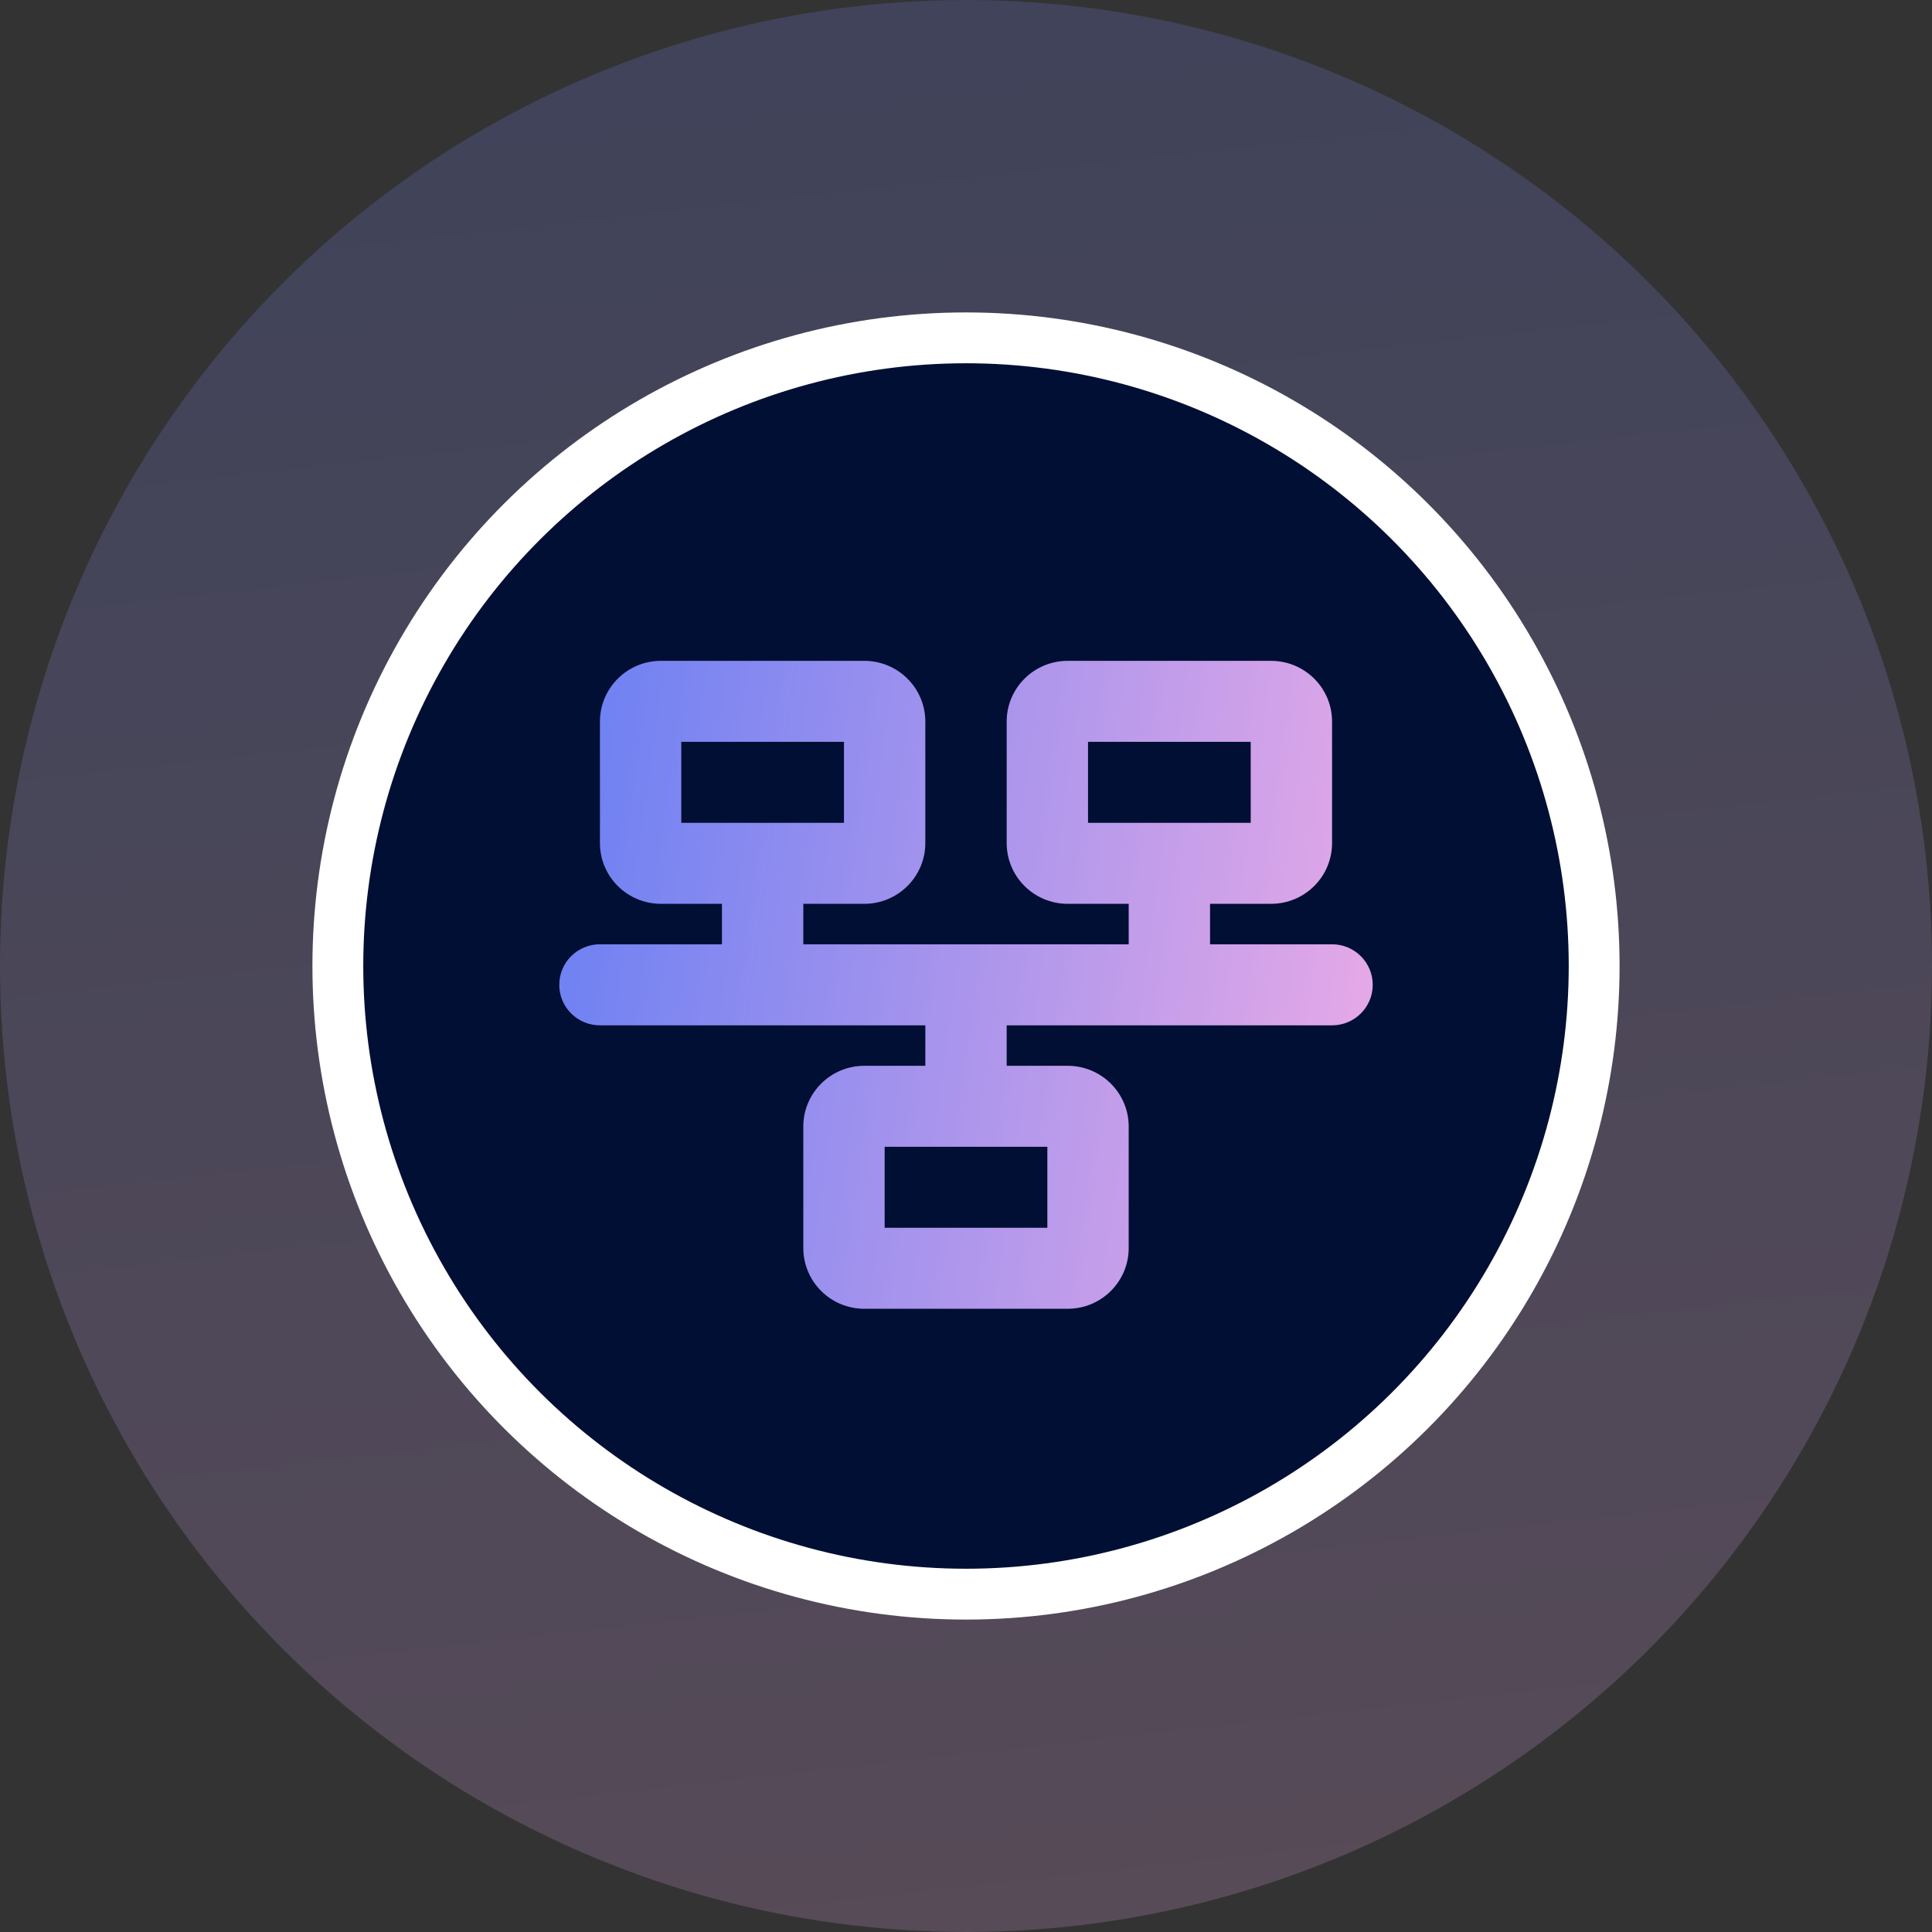
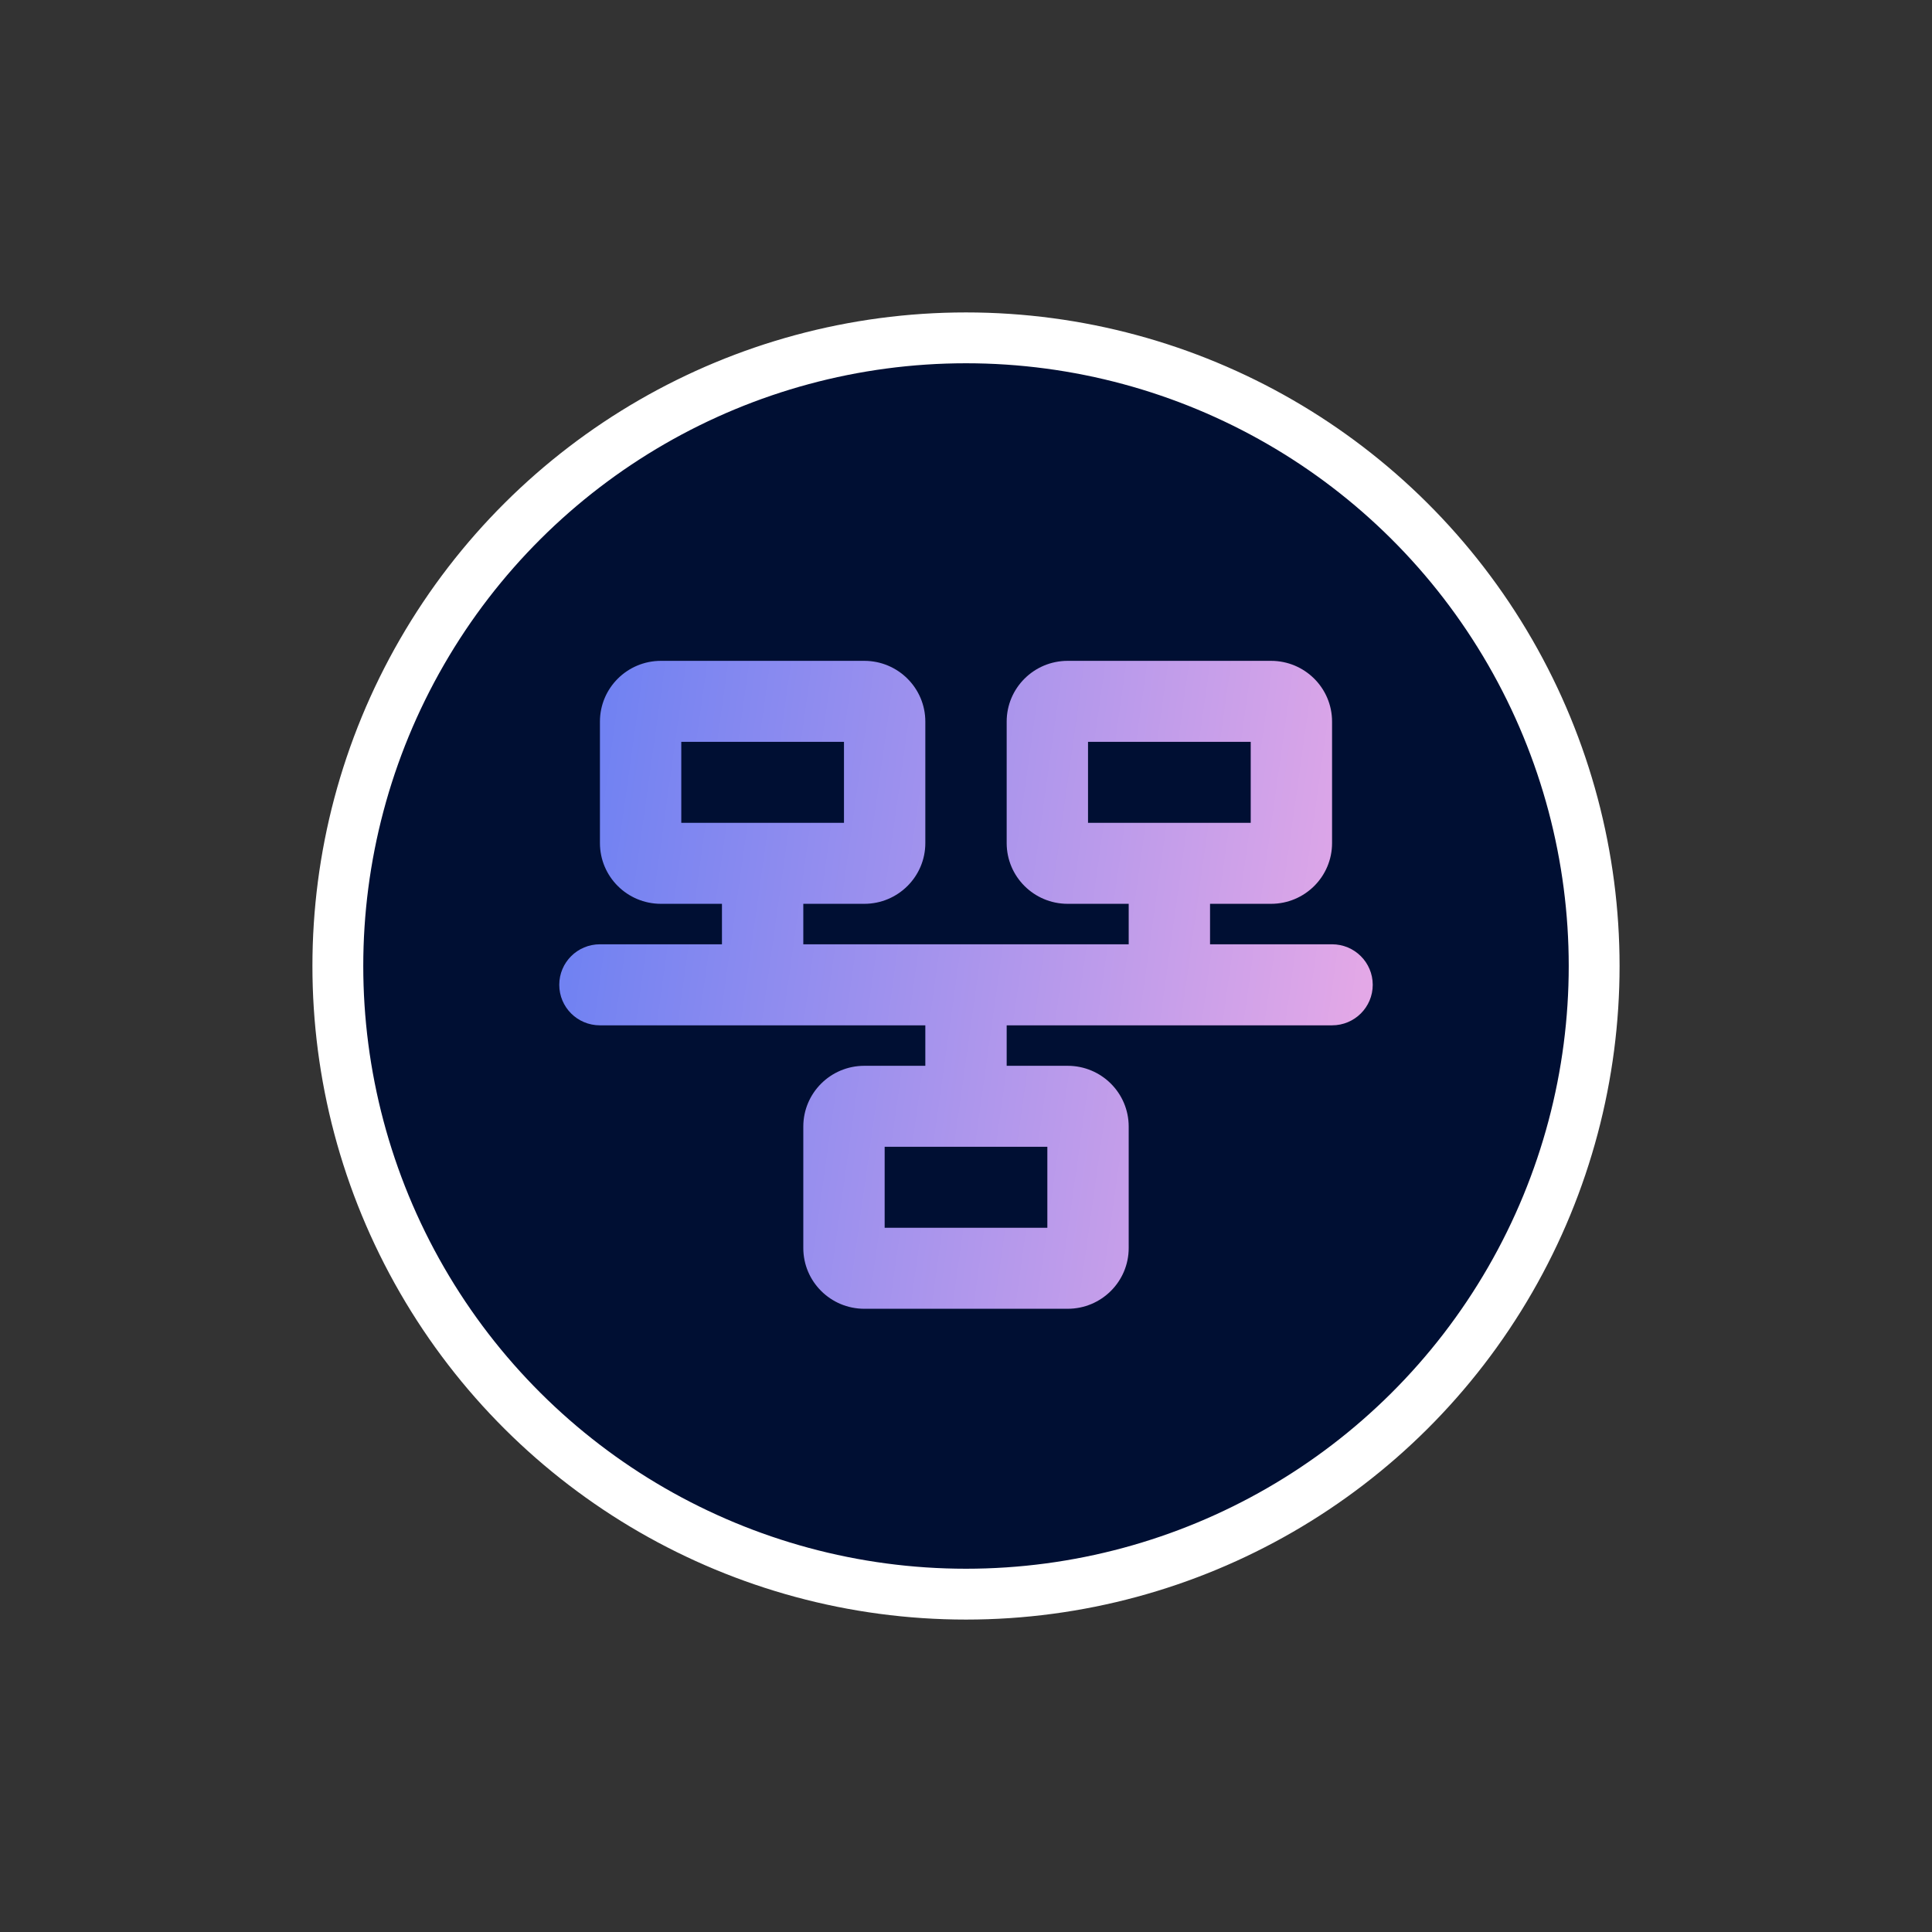
<svg xmlns="http://www.w3.org/2000/svg" width="38" height="38" viewBox="0 0 38 38" fill="none">
  <rect x="0" y="0" width="38" height="38" fill="#333333" stroke="none" />
-   <circle opacity="0.2" cx="19" cy="19" r="19" transform="matrix(-4.37114e-08 -1 -1 4.37114e-08 38 38)" fill="url(#paint0_linear_3537_1849)" />
  <circle cx="11.855" cy="11.855" r="12.355" transform="matrix(-4.37114e-08 -1 -1 4.37114e-08 30.855 30.855)" fill="#000F33" stroke="white" />
-   <path d="M20.6 24.149L17.4 24.149L17.4 22.556L20.6 22.556L20.6 24.149ZM21 25.742C21.663 25.742 22.2 25.207 22.2 24.547L22.2 22.158C22.2 21.498 21.663 20.963 21 20.963L19.8 20.963L19.8 20.167L26.2 20.167C26.642 20.167 27 19.811 27 19.37C27 18.93 26.642 18.573 26.2 18.573L23.8 18.573L23.8 17.777L25 17.777C25.663 17.777 26.2 17.242 26.2 16.582L26.2 14.193C26.2 13.533 25.663 12.998 25 12.998L21 12.998C20.337 12.998 19.8 13.533 19.8 14.193L19.8 16.582C19.8 17.242 20.337 17.777 21 17.777L22.2 17.777L22.2 18.573L15.8 18.573L15.8 17.777L17 17.777C17.662 17.777 18.2 17.242 18.2 16.582L18.2 14.193C18.2 13.533 17.662 12.998 17 12.998L13 12.998C12.337 12.998 11.8 13.533 11.8 14.193L11.8 16.582C11.8 17.242 12.337 17.777 13 17.777L14.2 17.777L14.2 18.573L11.8 18.573C11.357 18.573 11 18.93 11 19.37C11 19.811 11.357 20.167 11.8 20.167L18.2 20.167L18.2 20.963L17 20.963C16.337 20.963 15.8 21.498 15.8 22.158L15.8 24.547C15.8 25.207 16.337 25.742 17 25.742L21 25.742ZM24.6 14.591L24.6 16.184L21.4 16.184L21.4 14.591L24.6 14.591ZM16.6 16.184L13.4 16.184L13.4 14.591L16.6 14.591L16.6 16.184Z" fill="url(#paint1_linear_3537_1849)" />
+   <path d="M20.6 24.149L17.4 24.149L17.4 22.556L20.6 22.556L20.6 24.149ZM21 25.742C21.663 25.742 22.2 25.207 22.2 24.547L22.2 22.158C22.2 21.498 21.663 20.963 21 20.963L19.8 20.963L19.8 20.167L26.2 20.167C26.642 20.167 27 19.811 27 19.37C27 18.93 26.642 18.573 26.2 18.573L23.8 18.573L23.8 17.777L25 17.777C25.663 17.777 26.2 17.242 26.2 16.582L26.2 14.193C26.2 13.533 25.663 12.998 25 12.998L21 12.998C20.337 12.998 19.8 13.533 19.8 14.193L19.8 16.582C19.8 17.242 20.337 17.777 21 17.777L22.2 17.777L22.2 18.573L15.8 18.573L15.8 17.777L17 17.777C17.662 17.777 18.2 17.242 18.2 16.582L18.2 14.193C18.2 13.533 17.662 12.998 17 12.998L13 12.998C12.337 12.998 11.8 13.533 11.8 14.193L11.8 16.582C11.8 17.242 12.337 17.777 13 17.777L14.2 17.777L14.2 18.573L11.8 18.573C11.357 18.573 11 18.93 11 19.37C11 19.811 11.357 20.167 11.8 20.167L18.2 20.167L18.2 20.963L17 20.963C16.337 20.963 15.8 21.498 15.8 22.158L15.8 24.547C15.8 25.207 16.337 25.742 17 25.742L21 25.742ZM24.6 14.591L24.6 16.184L21.4 16.184L21.4 14.591ZM16.6 16.184L13.4 16.184L13.4 14.591L16.6 14.591L16.6 16.184Z" fill="url(#paint1_linear_3537_1849)" />
  <defs>
    <linearGradient id="paint0_linear_3537_1849" x1="1.793" y1="6.542" x2="38.522" y2="10.633" gradientUnits="userSpaceOnUse">
      <stop stop-color="#E3A8E7" />
      <stop offset="1" stop-color="#7182F2" />
    </linearGradient>
    <linearGradient id="paint1_linear_3537_1849" x1="26.245" y1="23.548" x2="10.888" y2="21.401" gradientUnits="userSpaceOnUse">
      <stop stop-color="#E3A8E7" />
      <stop offset="1" stop-color="#7182F2" />
    </linearGradient>
  </defs>
</svg>